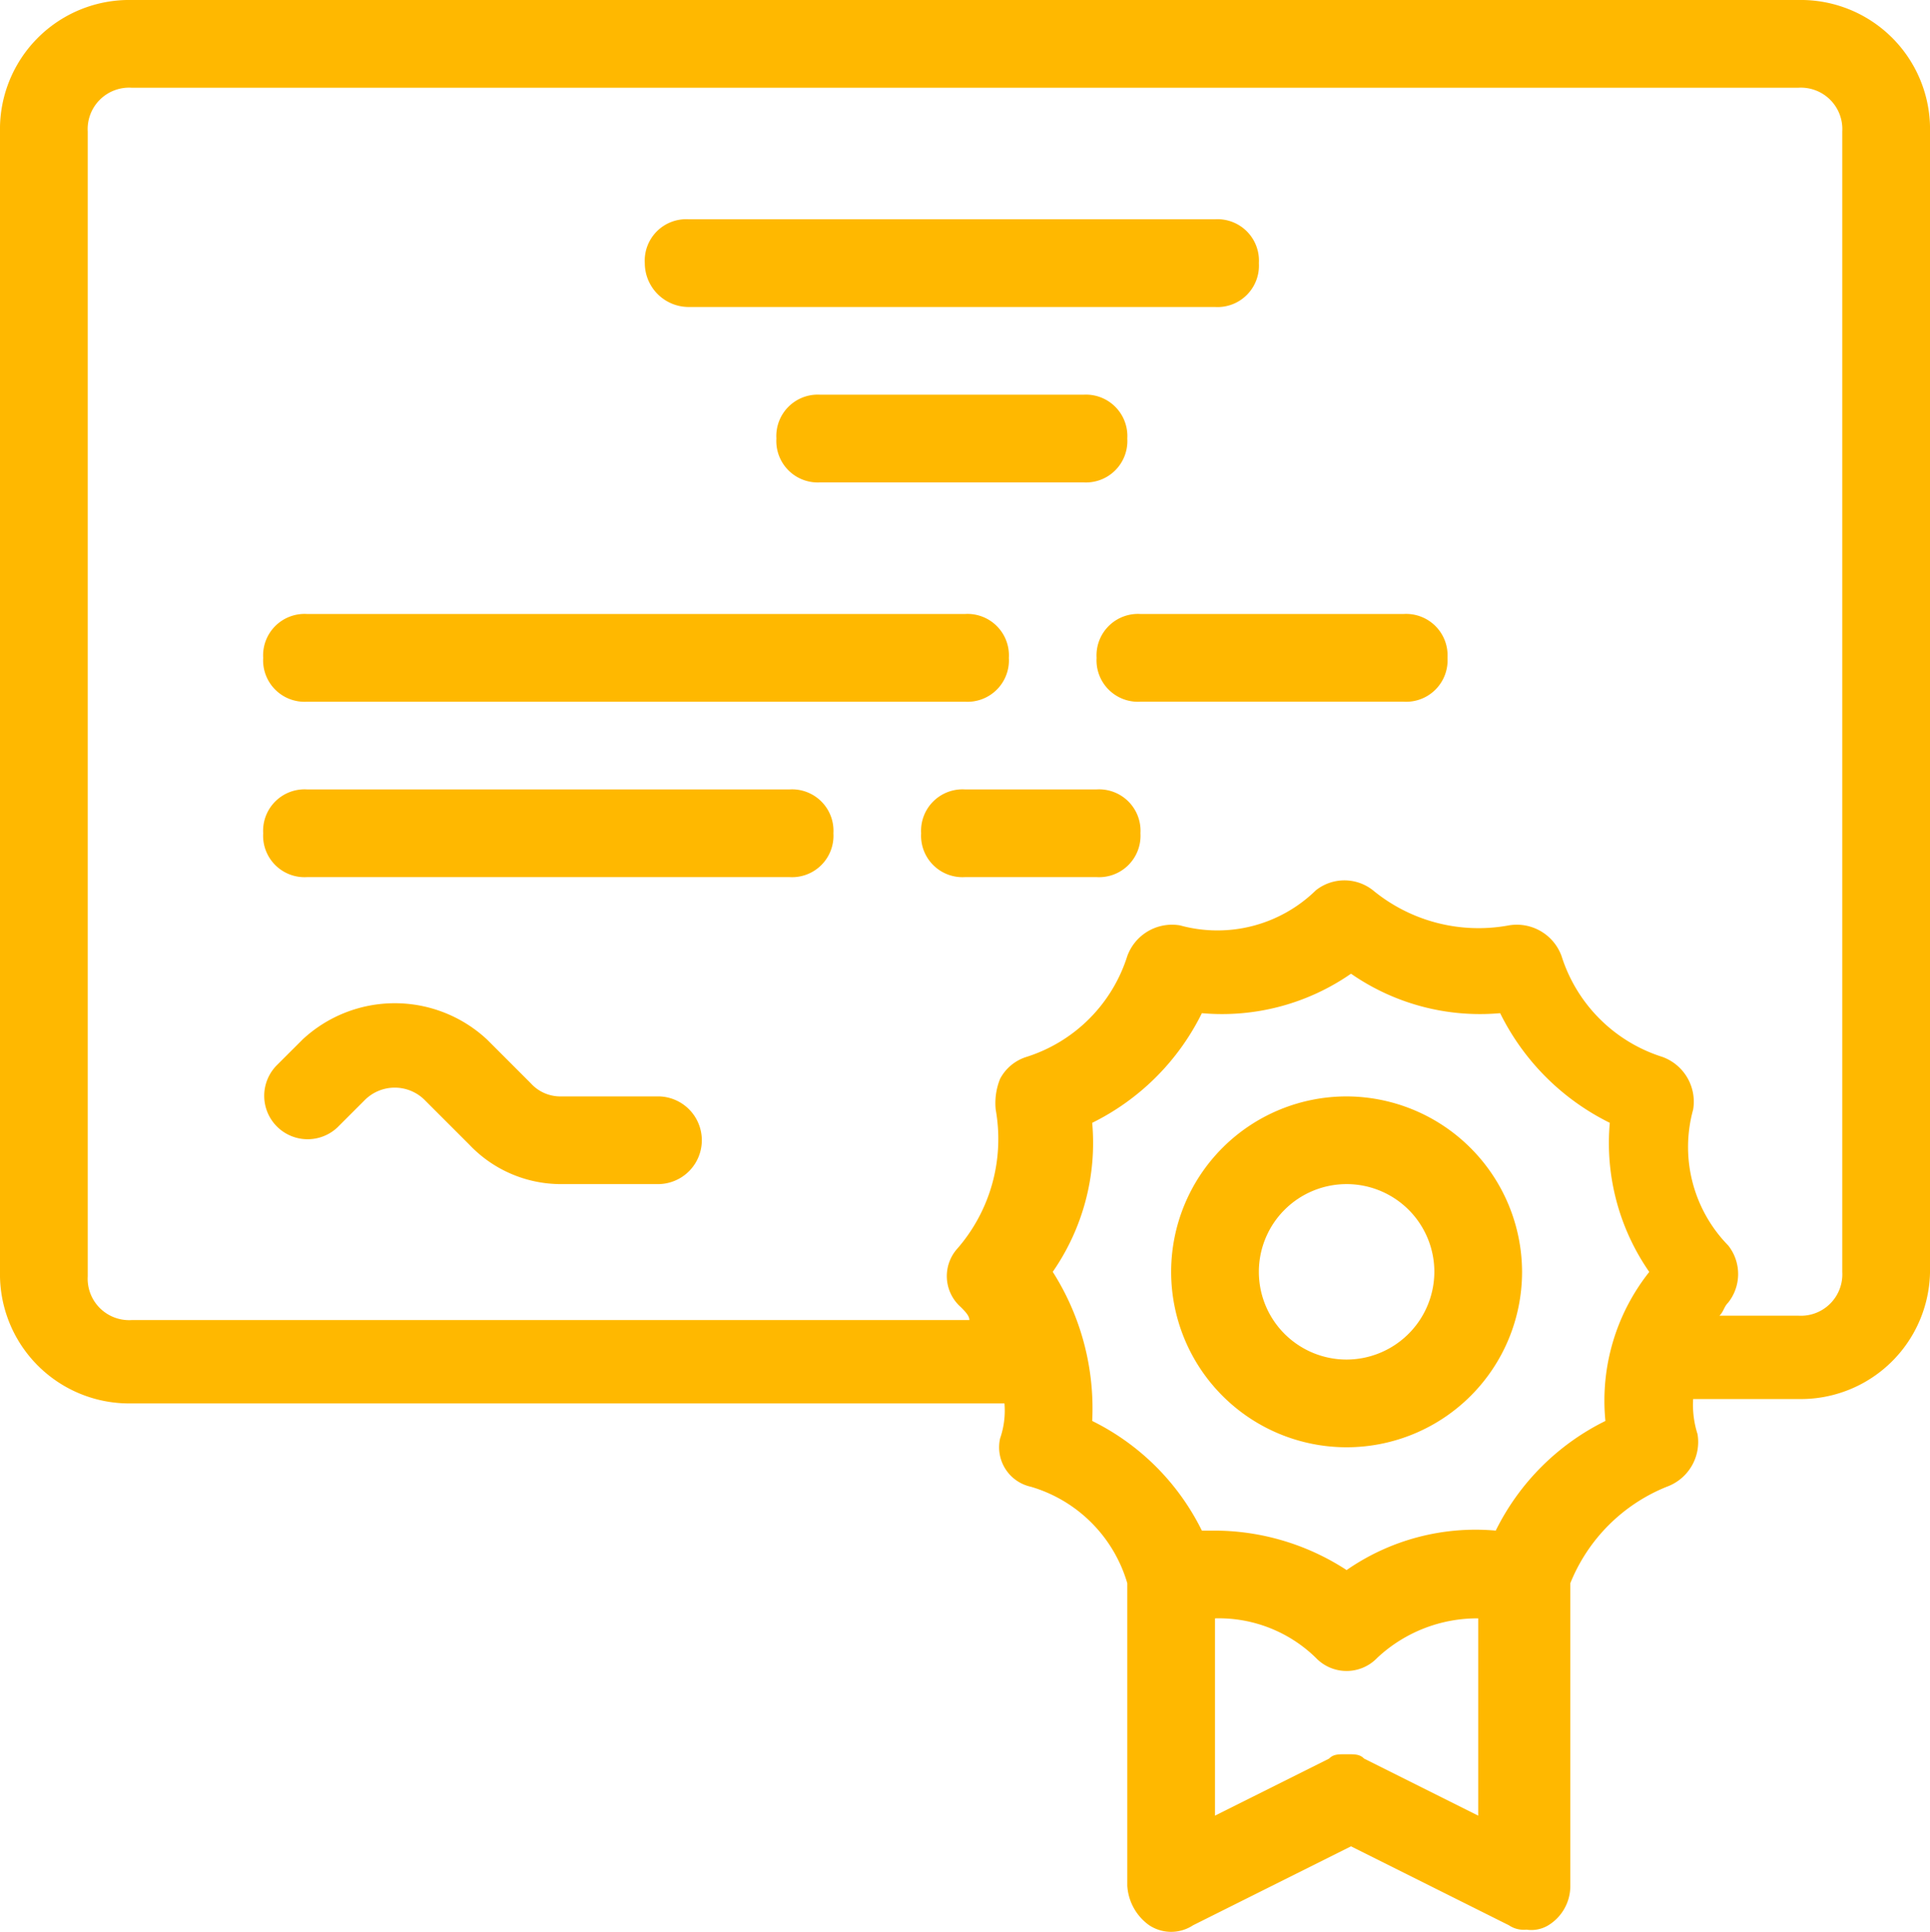
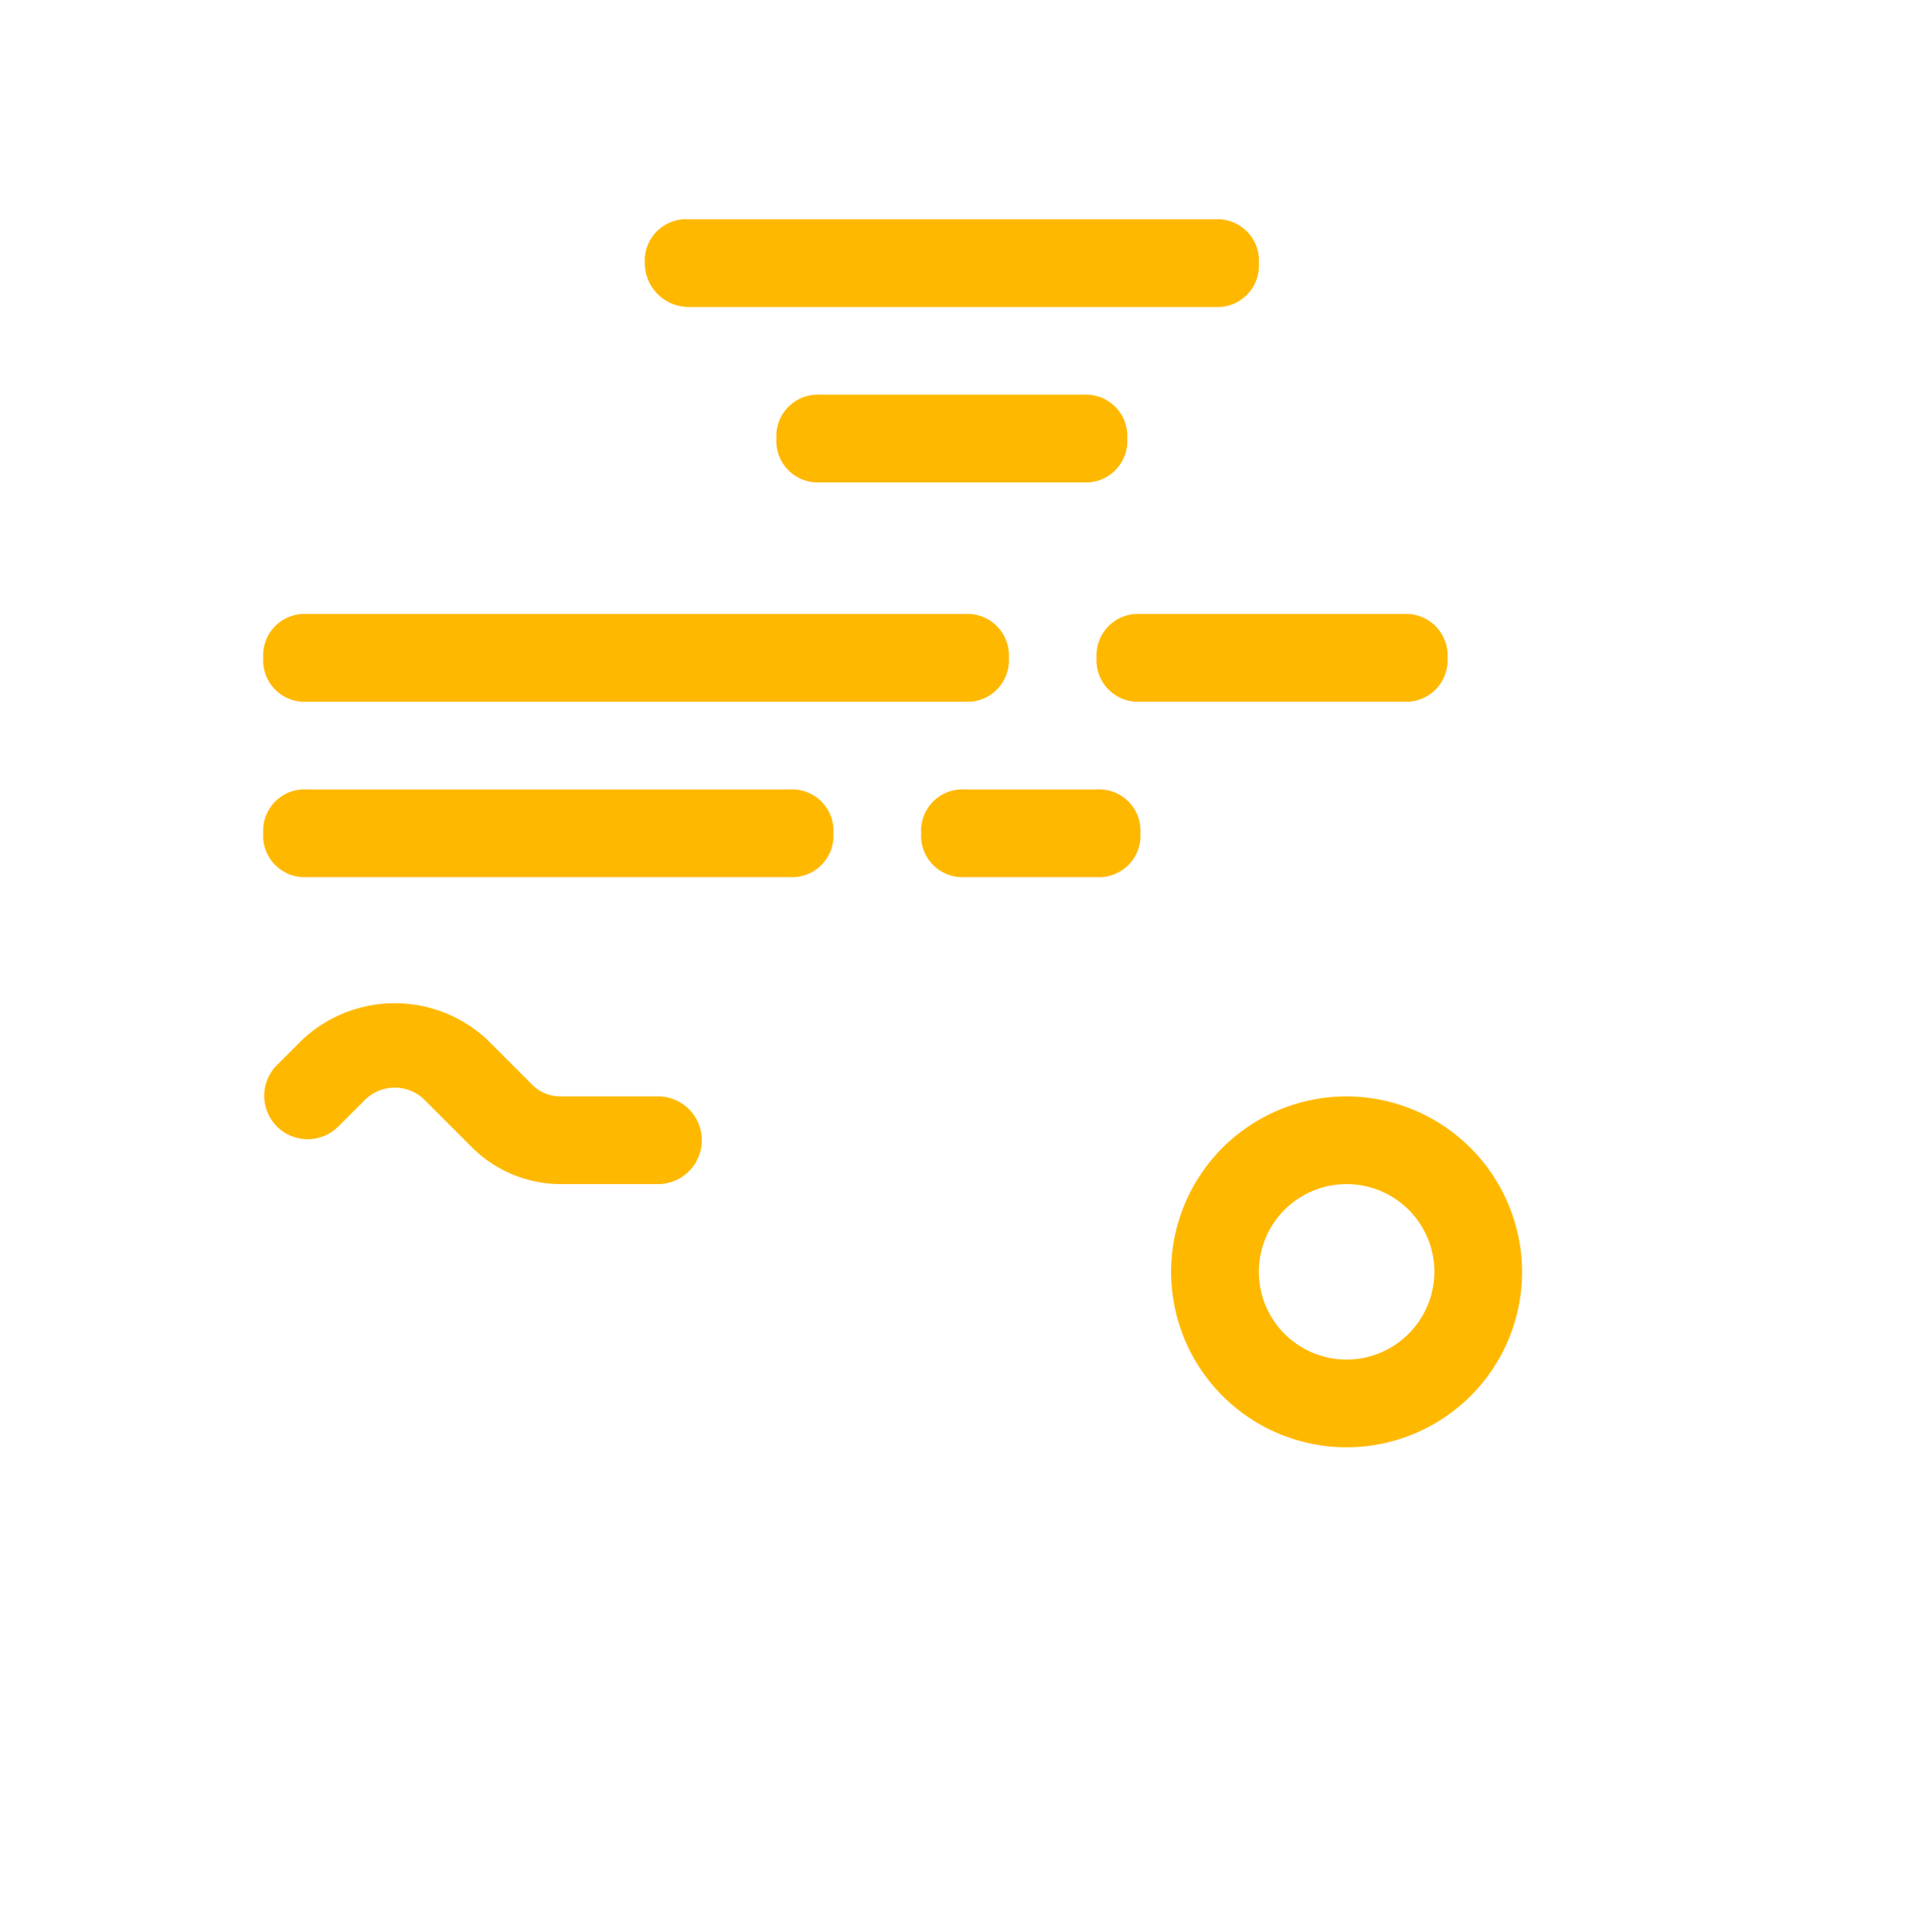
<svg xmlns="http://www.w3.org/2000/svg" id="Icon" width="98.132" height="98.244" viewBox="0 0 98.132 98.244">
  <g id="Group_110" data-name="Group 110">
    <path id="Path_504" data-name="Path 504" d="M16.93,9.461H43.694a2.107,2.107,0,0,0,2.23-2.23A2.107,2.107,0,0,0,43.694,5H16.93A2.107,2.107,0,0,0,14.7,7.23,2.235,2.235,0,0,0,16.93,9.461Z" transform="translate(18.085 6.151)" fill="#ffb800" />
    <path id="Path_505" data-name="Path 505" d="M8.23,18.461H41.684a2.107,2.107,0,0,0,2.23-2.23A2.107,2.107,0,0,0,41.684,14H8.23A2.107,2.107,0,0,0,6,16.23,2.107,2.107,0,0,0,8.23,18.461Z" transform="translate(7.382 17.224)" fill="#ffb800" />
    <path id="Path_506" data-name="Path 506" d="M32.763,18H8.23A2.107,2.107,0,0,0,6,20.23a2.107,2.107,0,0,0,2.23,2.23H32.763a2.107,2.107,0,0,0,2.23-2.23A2.107,2.107,0,0,0,32.763,18Z" transform="translate(7.382 22.145)" fill="#ffb800" />
    <path id="Path_507" data-name="Path 507" d="M19.93,9a2.107,2.107,0,0,0-2.23,2.23,2.107,2.107,0,0,0,2.23,2.23H33.312a2.107,2.107,0,0,0,2.23-2.23A2.107,2.107,0,0,0,33.312,9Z" transform="translate(21.776 11.072)" fill="#ffb800" />
    <path id="Path_508" data-name="Path 508" d="M40.612,14H27.23A2.107,2.107,0,0,0,25,16.23a2.107,2.107,0,0,0,2.23,2.23H40.612a2.107,2.107,0,0,0,2.23-2.23A2.107,2.107,0,0,0,40.612,14Z" transform="translate(30.757 17.224)" fill="#ffb800" />
    <path id="Path_509" data-name="Path 509" d="M26.072,27.614H21.166a2.025,2.025,0,0,1-1.561-.669l-2.23-2.23a6.881,6.881,0,0,0-9.367,0L6.669,26.053a2.208,2.208,0,0,0,3.122,3.122l1.338-1.338a2.156,2.156,0,0,1,3.122,0l2.23,2.23a6.419,6.419,0,0,0,4.684,2.007h4.907a2.23,2.23,0,1,0,0-4.461Z" transform="translate(7.382 28.143)" fill="#ffb800" />
    <path id="Path_510" data-name="Path 510" d="M29.921,18H23.23A2.107,2.107,0,0,0,21,20.23a2.107,2.107,0,0,0,2.23,2.23h6.691a2.107,2.107,0,0,0,2.23-2.23A2.107,2.107,0,0,0,29.921,18Z" transform="translate(25.836 22.145)" fill="#ffb800" />
    <path id="Path_511" data-name="Path 511" d="M35.621,25a8.921,8.921,0,1,0,8.921,8.921A8.947,8.947,0,0,0,35.621,25Zm0,13.382a4.461,4.461,0,1,1,4.461-4.461A4.474,4.474,0,0,1,35.621,38.382Z" transform="translate(32.848 30.757)" fill="#ffb800" />
-     <path id="Path_512" data-name="Path 512" d="M91.441,0H6.691A6.571,6.571,0,0,0,0,6.691V64.678a6.571,6.571,0,0,0,6.691,6.691H51.073a4.348,4.348,0,0,1-.223,1.784,2.054,2.054,0,0,0,1.561,2.453,7.227,7.227,0,0,1,4.907,4.907V95.9a2.661,2.661,0,0,0,1.115,2.007,2.026,2.026,0,0,0,2.23,0l8.029-4.014,8.029,4.014a1.341,1.341,0,0,0,.892.223,1.671,1.671,0,0,0,1.115-.223A2.342,2.342,0,0,0,79.844,95.9V80.513a8.836,8.836,0,0,1,4.907-4.907,2.422,2.422,0,0,0,1.561-2.676,4.911,4.911,0,0,1-.223-1.784h5.353a6.571,6.571,0,0,0,6.691-6.691V6.691A6.571,6.571,0,0,0,91.441,0ZM75.16,92.333l-5.8-2.9c-.223-.223-.446-.223-.892-.223s-.669,0-.892.223l-5.8,2.9V82.3a7.065,7.065,0,0,1,5.13,2.007,2.156,2.156,0,0,0,3.122,0A7.443,7.443,0,0,1,75.16,82.3Zm6.468-20.072a12.27,12.27,0,0,0-5.576,5.576,11.5,11.5,0,0,0-7.583,2.007,12.334,12.334,0,0,0-6.691-2.007H61.11a12.27,12.27,0,0,0-5.576-5.576,12.939,12.939,0,0,0-2.007-7.583A11.5,11.5,0,0,0,55.534,57.1a12.27,12.27,0,0,0,5.576-5.576,11.5,11.5,0,0,0,7.583-2.007,11.5,11.5,0,0,0,7.583,2.007A12.27,12.27,0,0,0,81.851,57.1a11.5,11.5,0,0,0,2.007,7.583A10.534,10.534,0,0,0,81.628,72.261Zm12.043-7.583a2.107,2.107,0,0,1-2.23,2.23H87.427c.223-.223.223-.446.446-.669a2.339,2.339,0,0,0,0-2.9,7.161,7.161,0,0,1-1.784-6.914,2.422,2.422,0,0,0-1.561-2.676,7.857,7.857,0,0,1-5.13-5.13,2.422,2.422,0,0,0-2.676-1.561,8.446,8.446,0,0,1-6.914-1.784,2.339,2.339,0,0,0-2.9,0,7.161,7.161,0,0,1-6.914,1.784,2.422,2.422,0,0,0-2.676,1.561,7.857,7.857,0,0,1-5.13,5.13,2.284,2.284,0,0,0-1.338,1.115,3.307,3.307,0,0,0-.223,1.561,8.5,8.5,0,0,1-2.007,7.137,2.1,2.1,0,0,0,.223,2.9c.223.223.446.446.446.669H6.691a2.107,2.107,0,0,1-2.23-2.23V6.691a2.107,2.107,0,0,1,2.23-2.23h84.75a2.107,2.107,0,0,1,2.23,2.23Z" fill="#ffb800" />
  </g>
</svg>